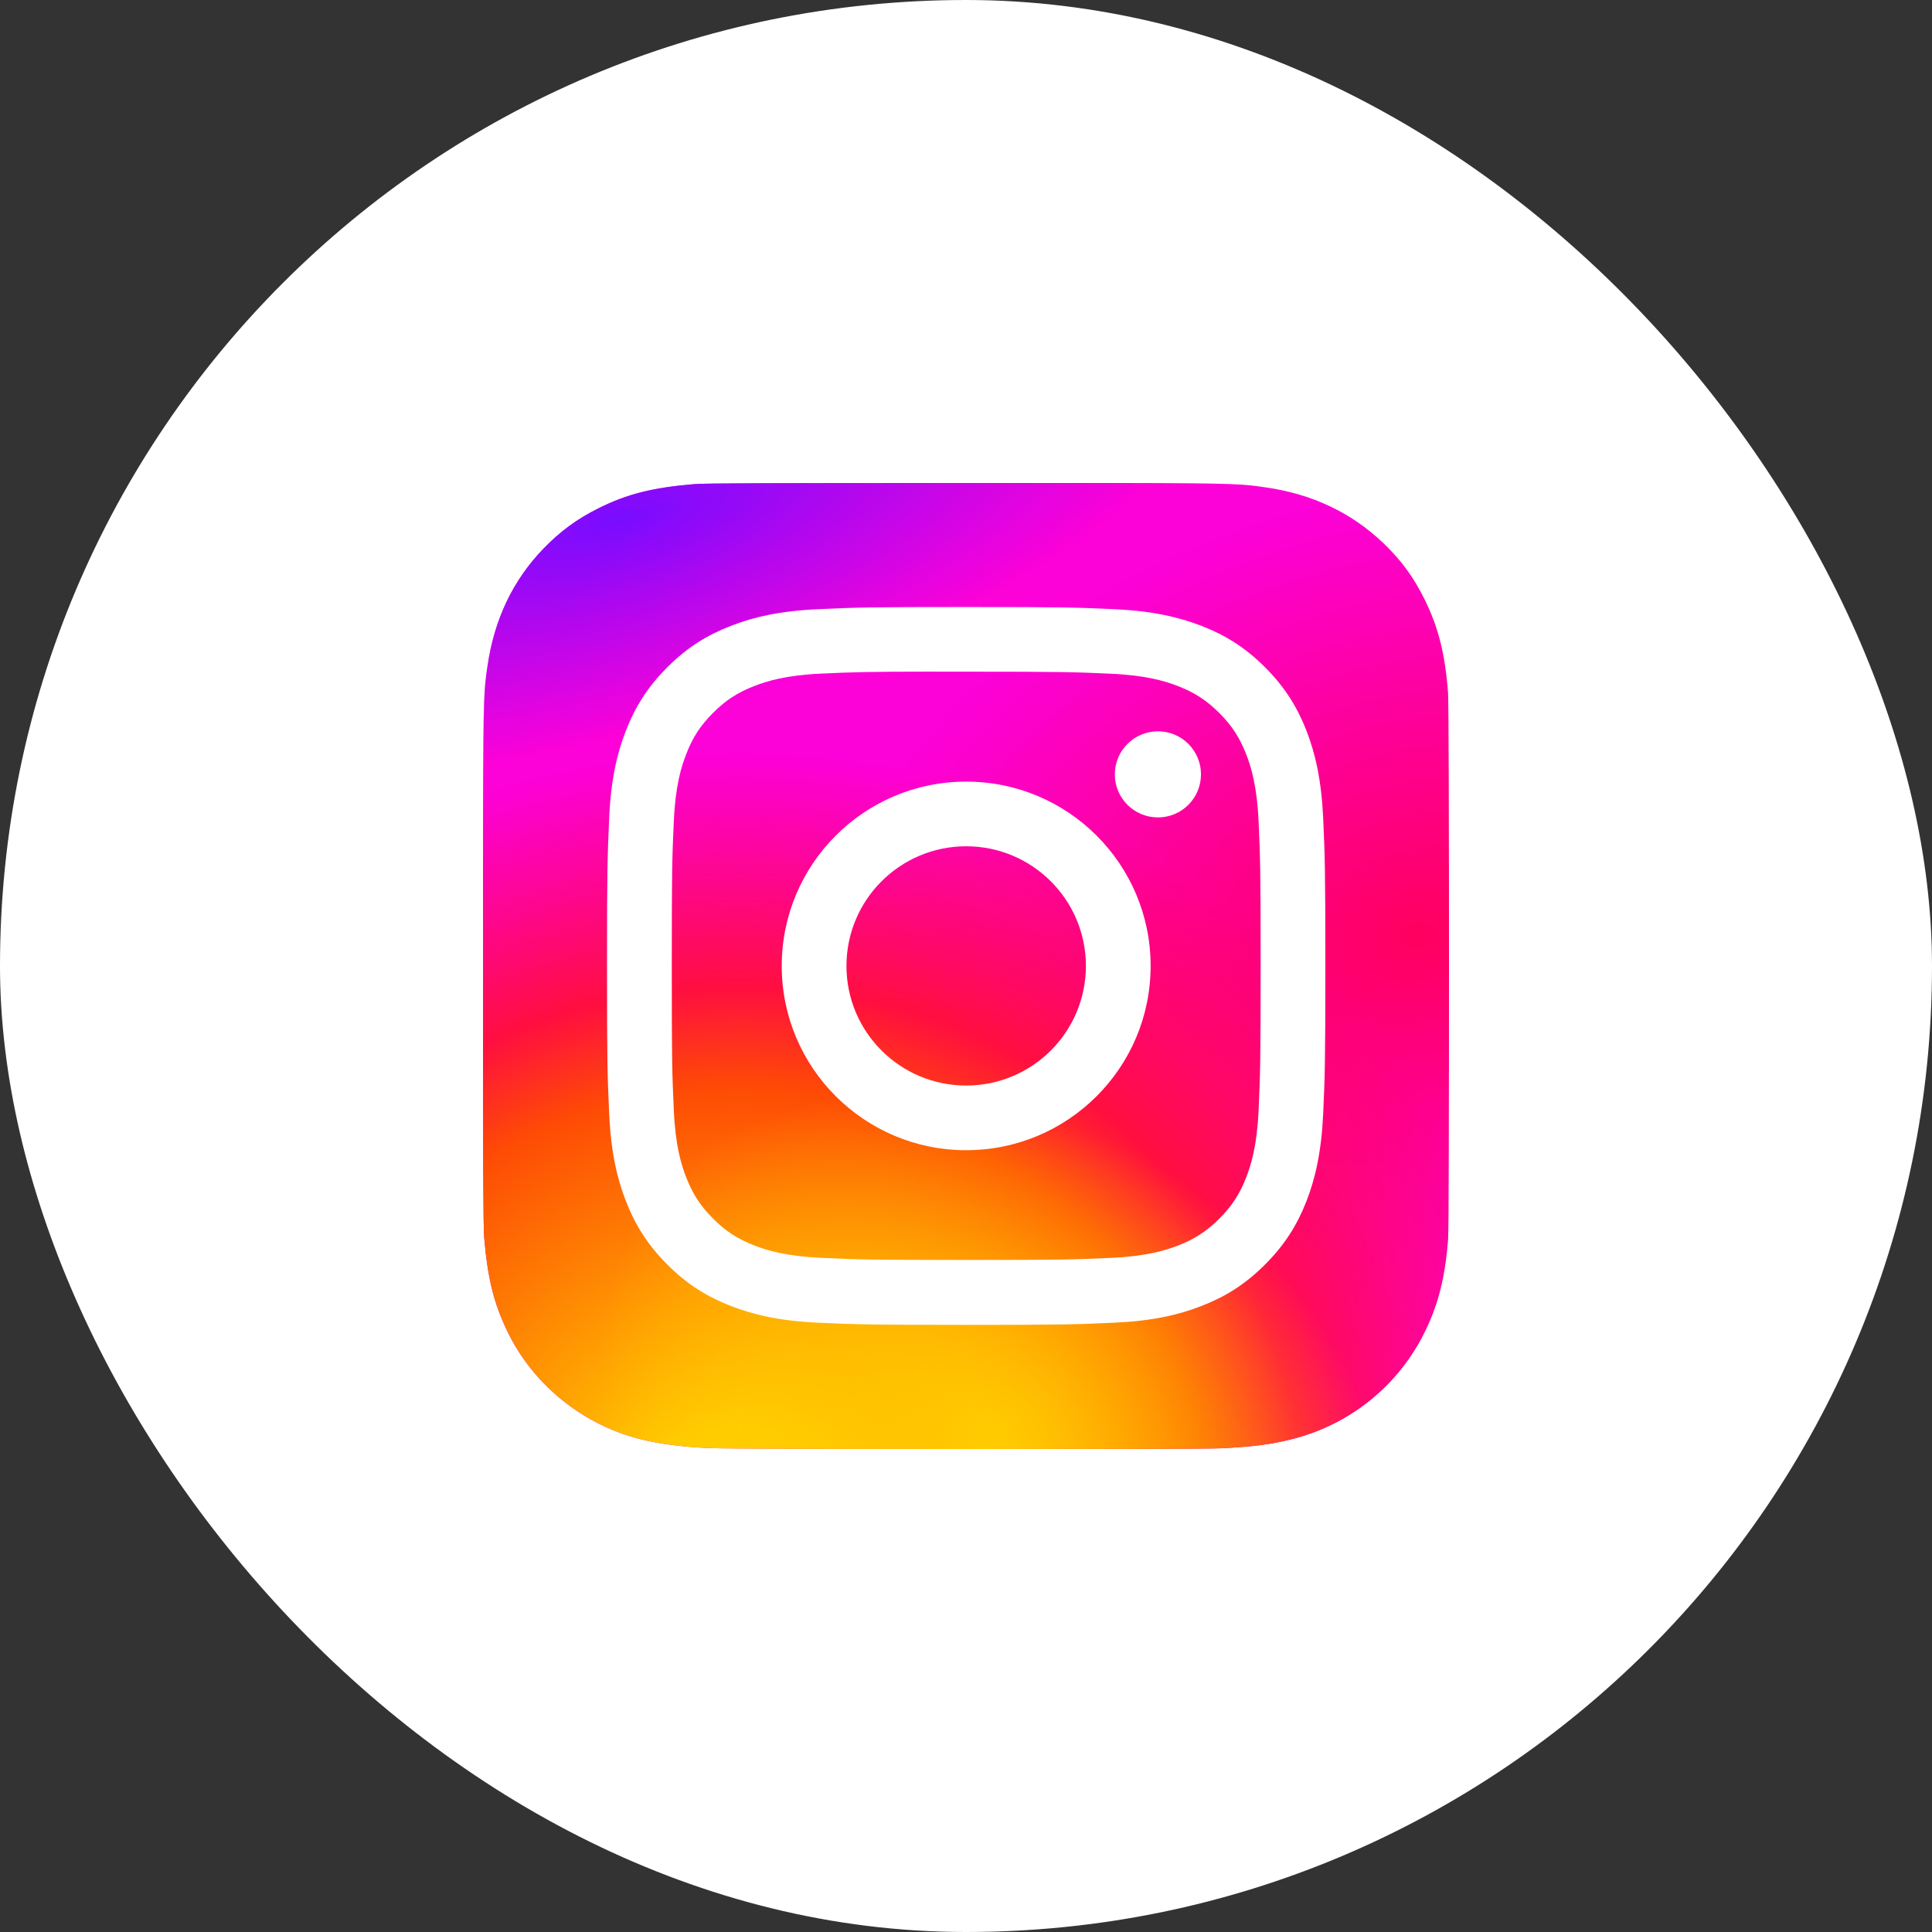
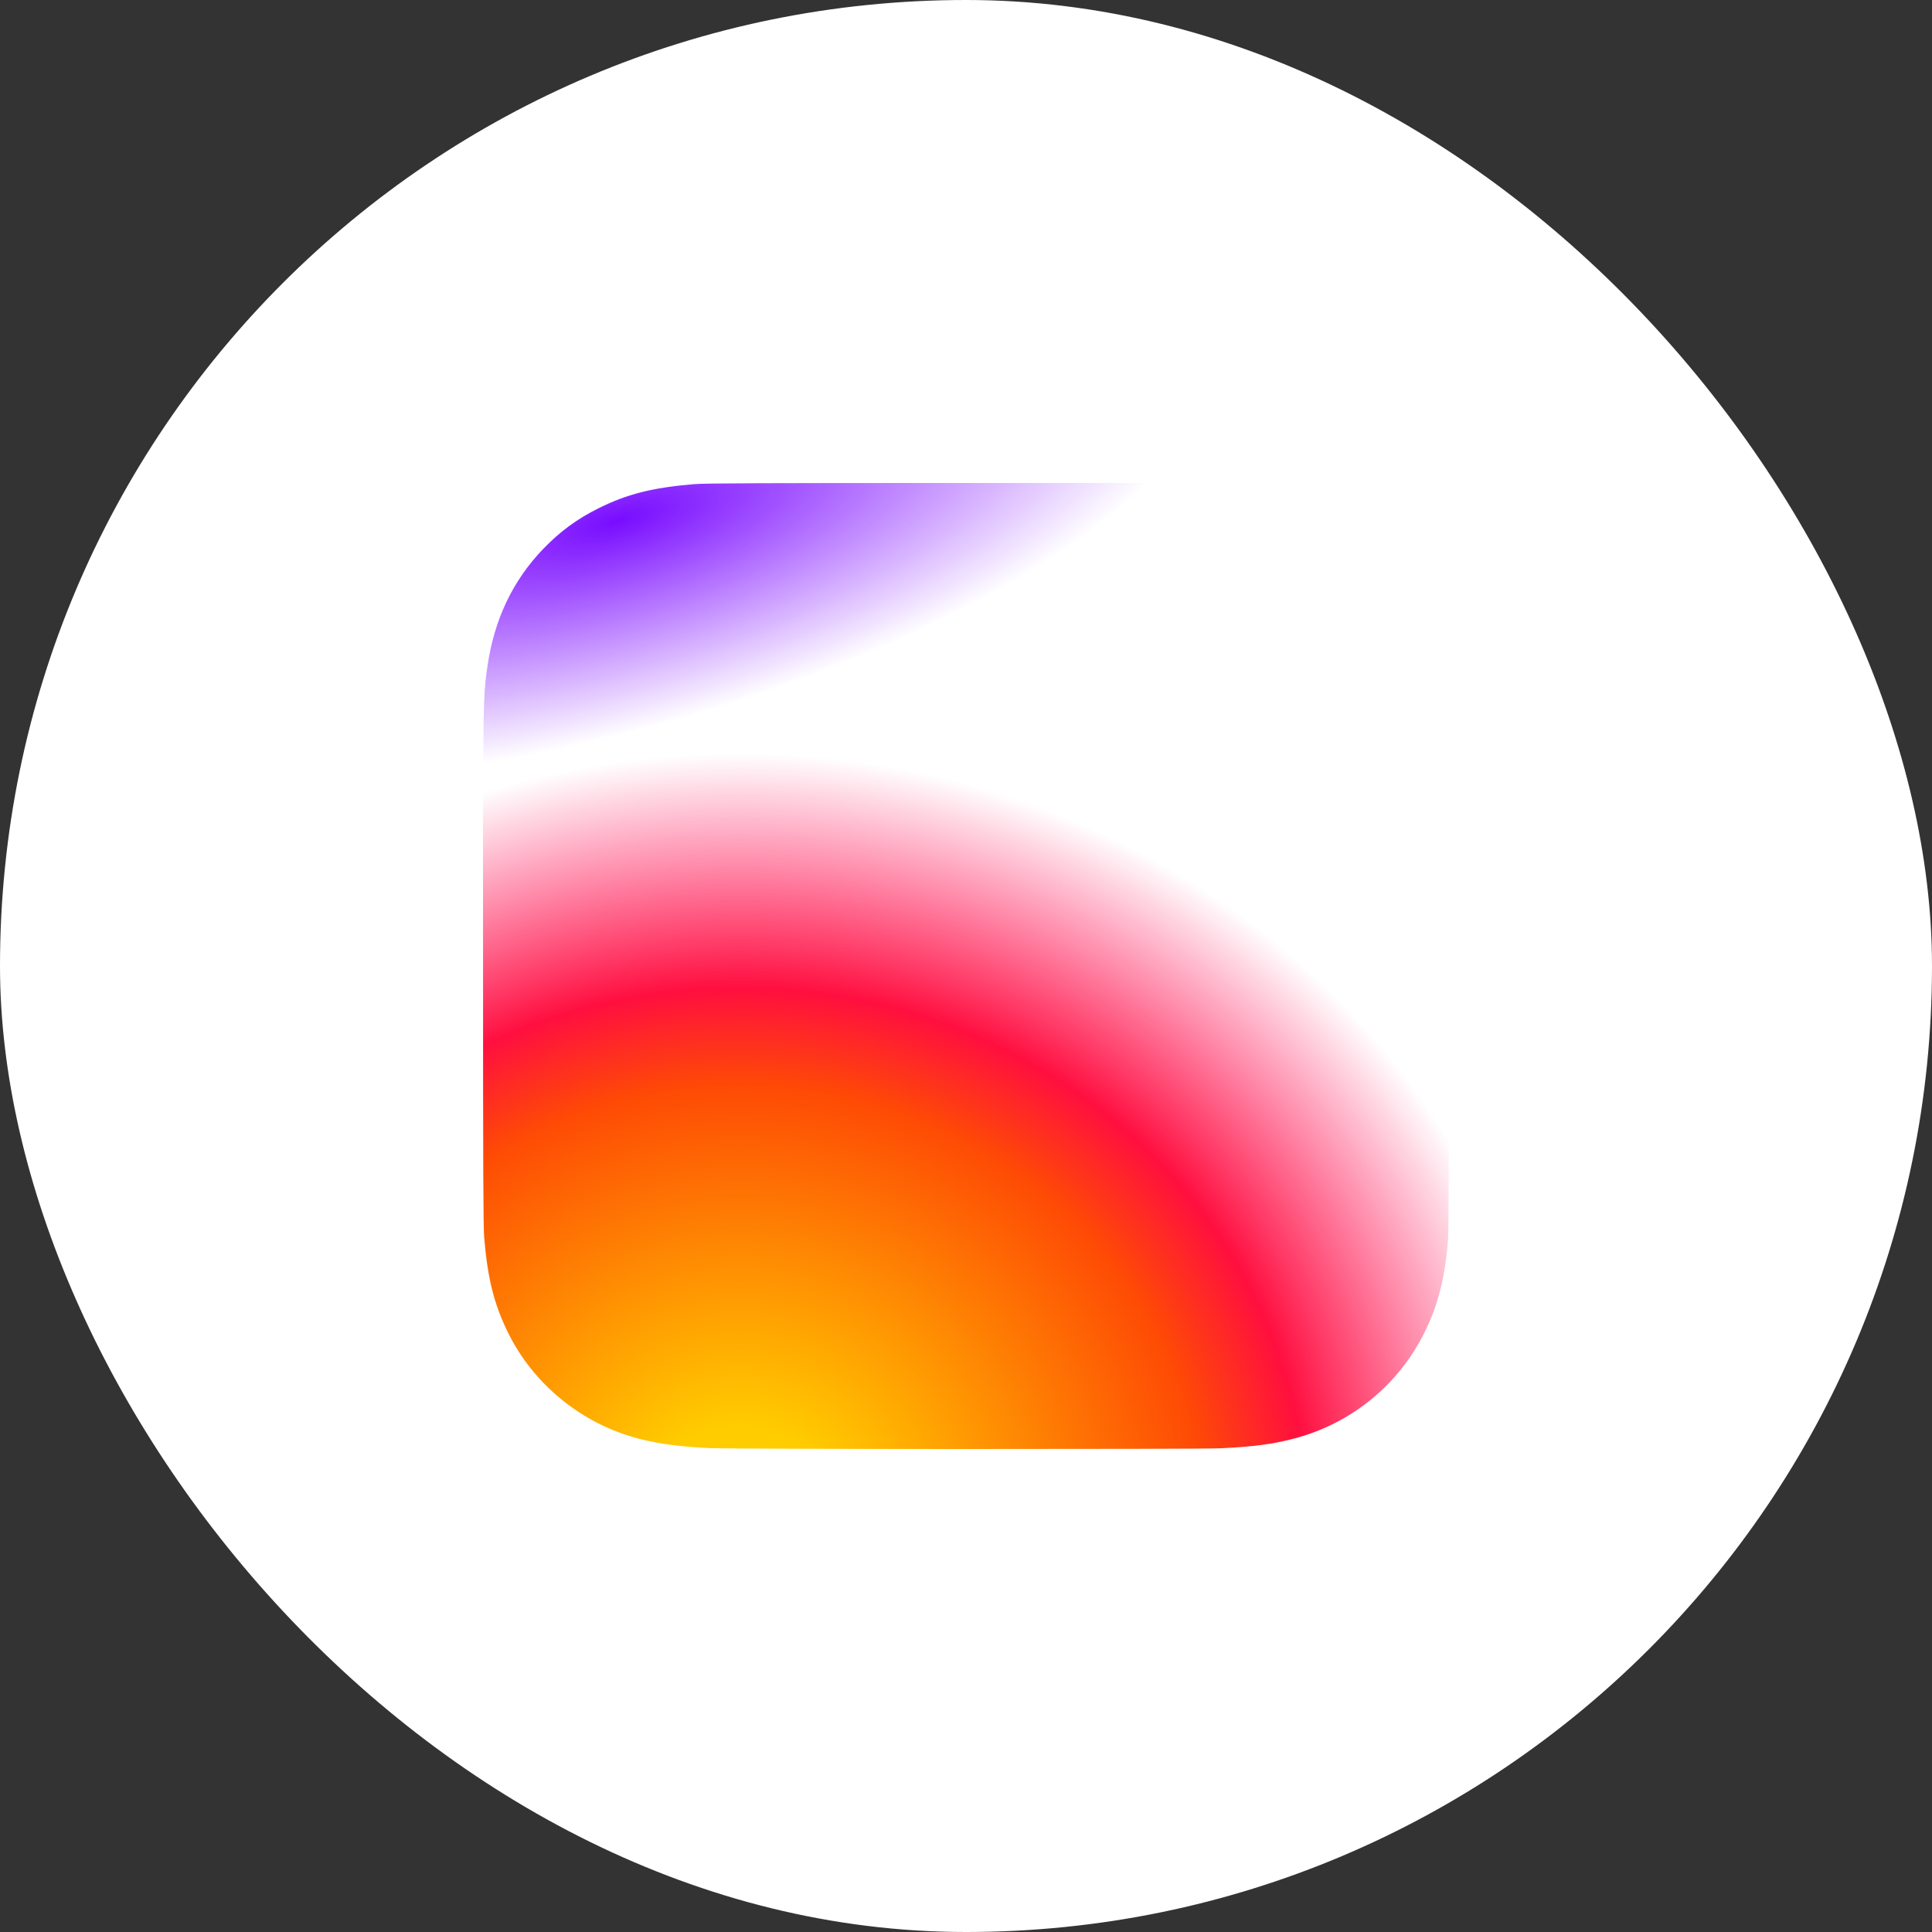
<svg xmlns="http://www.w3.org/2000/svg" width="32" height="32" viewBox="0 0 32 32" fill="none">
  <rect x="0" y="0" width="32" height="32" fill="#333333" stroke="none" />
  <rect width="32" height="32" rx="16" fill="white" />
  <g clip-path="url(#clip0_45_6231)">
-     <path d="M16.003 8C12.663 8 11.686 8.003 11.496 8.019C10.811 8.076 10.384 8.184 9.919 8.416C9.561 8.593 9.279 8.8 9 9.089C8.492 9.616 8.185 10.264 8.074 11.035C8.02 11.409 8.004 11.485 8.001 13.397C7.999 14.034 8.001 14.872 8.001 15.997C8.001 19.335 8.004 20.311 8.02 20.501C8.076 21.168 8.18 21.587 8.402 22.047C8.825 22.925 9.634 23.585 10.586 23.831C10.916 23.916 11.28 23.963 11.748 23.985C11.946 23.994 13.965 24 15.986 24C18.006 24 20.027 23.997 20.22 23.988C20.762 23.962 21.076 23.92 21.423 23.83C22.382 23.582 23.176 22.933 23.608 22.042C23.825 21.593 23.935 21.158 23.985 20.526C23.996 20.388 24 18.19 24 15.995C24 13.799 23.995 11.605 23.984 11.467C23.934 10.825 23.824 10.393 23.6 9.936C23.416 9.562 23.212 9.283 22.915 8.998C22.386 8.492 21.738 8.184 20.967 8.073C20.593 8.019 20.519 8.003 18.607 8H16.003Z" fill="url(#paint0_radial_45_6231)" />
    <path d="M16.003 8C12.663 8 11.686 8.003 11.496 8.019C10.811 8.076 10.384 8.184 9.919 8.416C9.561 8.593 9.279 8.8 9 9.089C8.492 9.616 8.185 10.264 8.074 11.035C8.02 11.409 8.004 11.485 8.001 13.397C7.999 14.034 8.001 14.872 8.001 15.997C8.001 19.335 8.004 20.311 8.02 20.501C8.076 21.168 8.18 21.587 8.402 22.047C8.825 22.925 9.634 23.585 10.586 23.831C10.916 23.916 11.28 23.963 11.748 23.985C11.946 23.994 13.965 24 15.986 24C18.006 24 20.027 23.997 20.22 23.988C20.762 23.962 21.076 23.92 21.423 23.83C22.382 23.582 23.176 22.933 23.608 22.042C23.825 21.593 23.935 21.158 23.985 20.526C23.996 20.388 24 18.19 24 15.995C24 13.799 23.995 11.605 23.984 11.467C23.934 10.825 23.824 10.393 23.6 9.936C23.416 9.562 23.212 9.283 22.915 8.998C22.386 8.492 21.738 8.184 20.967 8.073C20.593 8.019 20.519 8.003 18.607 8H16.003Z" fill="url(#paint1_radial_45_6231)" />
-     <path d="M16.003 8C12.663 8 11.686 8.003 11.496 8.019C10.811 8.076 10.384 8.184 9.919 8.416C9.561 8.593 9.279 8.8 9 9.089C8.492 9.616 8.185 10.264 8.074 11.035C8.02 11.409 8.004 11.485 8.001 13.397C7.999 14.034 8.001 14.872 8.001 15.997C8.001 19.335 8.004 20.311 8.02 20.501C8.076 21.168 8.18 21.587 8.402 22.047C8.825 22.925 9.634 23.585 10.586 23.831C10.916 23.916 11.28 23.963 11.748 23.985C11.946 23.994 13.965 24 15.986 24C18.006 24 20.027 23.997 20.22 23.988C20.762 23.962 21.076 23.92 21.423 23.83C22.382 23.582 23.176 22.933 23.608 22.042C23.825 21.593 23.935 21.158 23.985 20.526C23.996 20.388 24 18.19 24 15.995C24 13.799 23.995 11.605 23.984 11.467C23.934 10.825 23.824 10.393 23.6 9.936C23.416 9.562 23.212 9.283 22.915 8.998C22.386 8.492 21.738 8.184 20.967 8.073C20.593 8.019 20.519 8.003 18.607 8H16.003Z" fill="url(#paint2_radial_45_6231)" />
-     <path d="M16.003 8C12.663 8 11.686 8.003 11.496 8.019C10.811 8.076 10.384 8.184 9.919 8.416C9.561 8.593 9.279 8.8 9 9.089C8.492 9.616 8.185 10.264 8.074 11.035C8.02 11.409 8.004 11.485 8.001 13.397C7.999 14.034 8.001 14.872 8.001 15.997C8.001 19.335 8.004 20.311 8.02 20.501C8.076 21.168 8.18 21.587 8.402 22.047C8.825 22.925 9.634 23.585 10.586 23.831C10.916 23.916 11.28 23.963 11.748 23.985C11.946 23.994 13.965 24 15.986 24C18.006 24 20.027 23.997 20.22 23.988C20.762 23.962 21.076 23.92 21.423 23.83C22.382 23.582 23.176 22.933 23.608 22.042C23.825 21.593 23.935 21.158 23.985 20.526C23.996 20.388 24 18.19 24 15.995C24 13.799 23.995 11.605 23.984 11.467C23.934 10.825 23.824 10.393 23.6 9.936C23.416 9.562 23.212 9.283 22.915 8.998C22.386 8.492 21.738 8.184 20.967 8.073C20.593 8.019 20.519 8.003 18.607 8H16.003Z" fill="url(#paint3_radial_45_6231)" />
-     <path d="M16.003 10.054C14.387 10.054 14.185 10.061 13.55 10.09C12.917 10.119 12.485 10.219 12.107 10.366C11.715 10.518 11.383 10.721 11.053 11.052C10.722 11.382 10.519 11.714 10.366 12.104C10.219 12.483 10.118 12.915 10.09 13.547C10.062 14.181 10.054 14.384 10.054 15.999C10.054 17.613 10.061 17.815 10.09 18.449C10.119 19.082 10.219 19.514 10.366 19.892C10.518 20.283 10.722 20.614 11.053 20.945C11.383 21.276 11.715 21.48 12.106 21.631C12.484 21.778 12.917 21.879 13.55 21.908C14.185 21.936 14.387 21.944 16.003 21.944C17.618 21.944 17.821 21.936 18.455 21.908C19.089 21.879 19.522 21.779 19.9 21.631C20.291 21.48 20.622 21.276 20.953 20.945C21.284 20.615 21.487 20.283 21.64 19.893C21.786 19.515 21.886 19.082 21.916 18.45C21.944 17.816 21.952 17.614 21.952 15.999C21.952 14.385 21.944 14.182 21.916 13.548C21.886 12.915 21.786 12.483 21.64 12.105C21.487 11.714 21.284 11.383 20.953 11.052C20.622 10.721 20.291 10.518 19.9 10.366C19.52 10.22 19.088 10.119 18.455 10.09C17.82 10.061 17.618 10.054 16.002 10.054H16.003ZM15.47 11.125C15.628 11.125 15.805 11.125 16.003 11.125C17.592 11.125 17.78 11.131 18.407 11.159C18.987 11.186 19.302 11.283 19.512 11.364C19.789 11.472 19.987 11.601 20.195 11.809C20.403 12.017 20.532 12.215 20.641 12.493C20.722 12.702 20.819 13.016 20.846 13.596C20.874 14.223 20.88 14.411 20.88 15.997C20.88 17.584 20.874 17.772 20.846 18.399C20.819 18.978 20.722 19.293 20.641 19.502C20.533 19.779 20.404 19.977 20.195 20.185C19.987 20.393 19.789 20.522 19.512 20.63C19.302 20.711 18.987 20.808 18.407 20.834C17.78 20.863 17.592 20.869 16.003 20.869C14.415 20.869 14.227 20.863 13.6 20.834C13.02 20.807 12.705 20.711 12.495 20.629C12.217 20.521 12.019 20.393 11.811 20.184C11.603 19.976 11.474 19.779 11.366 19.501C11.284 19.292 11.187 18.978 11.161 18.398C11.132 17.771 11.127 17.583 11.127 15.996C11.127 14.408 11.132 14.221 11.161 13.595C11.187 13.015 11.284 12.7 11.366 12.491C11.473 12.213 11.602 12.015 11.811 11.807C12.019 11.599 12.217 11.47 12.495 11.362C12.705 11.28 13.02 11.184 13.6 11.157C14.148 11.132 14.361 11.125 15.47 11.124L15.47 11.125ZM19.179 12.113C18.785 12.113 18.465 12.432 18.465 12.826C18.465 13.22 18.785 13.539 19.179 13.539C19.573 13.539 19.892 13.22 19.892 12.826C19.892 12.432 19.573 12.112 19.179 12.113ZM16.003 12.946C14.316 12.946 12.948 14.313 12.948 15.999C12.948 17.685 14.316 19.051 16.003 19.051C17.69 19.051 19.058 17.685 19.058 15.999C19.058 14.313 17.69 12.946 16.003 12.946ZM16.003 14.017C17.098 14.017 17.986 14.905 17.986 15.999C17.986 17.093 17.098 17.98 16.003 17.98C14.908 17.98 14.02 17.093 14.02 15.999C14.02 14.904 14.908 14.017 16.003 14.017Z" fill="white" />
+     <path d="M16.003 8C12.663 8 11.686 8.003 11.496 8.019C10.811 8.076 10.384 8.184 9.919 8.416C9.561 8.593 9.279 8.8 9 9.089C8.492 9.616 8.185 10.264 8.074 11.035C8.02 11.409 8.004 11.485 8.001 13.397C7.999 14.034 8.001 14.872 8.001 15.997C8.001 19.335 8.004 20.311 8.02 20.501C8.076 21.168 8.18 21.587 8.402 22.047C10.916 23.916 11.28 23.963 11.748 23.985C11.946 23.994 13.965 24 15.986 24C18.006 24 20.027 23.997 20.22 23.988C20.762 23.962 21.076 23.92 21.423 23.83C22.382 23.582 23.176 22.933 23.608 22.042C23.825 21.593 23.935 21.158 23.985 20.526C23.996 20.388 24 18.19 24 15.995C24 13.799 23.995 11.605 23.984 11.467C23.934 10.825 23.824 10.393 23.6 9.936C23.416 9.562 23.212 9.283 22.915 8.998C22.386 8.492 21.738 8.184 20.967 8.073C20.593 8.019 20.519 8.003 18.607 8H16.003Z" fill="url(#paint3_radial_45_6231)" />
  </g>
  <defs>
    <radialGradient id="paint0_radial_45_6231" cx="0" cy="0" r="1" gradientUnits="userSpaceOnUse" gradientTransform="translate(23.483 15.499) rotate(164.251) scale(10.223 7.365)">
      <stop stop-color="#FF005F" />
      <stop offset="1" stop-color="#FC01D8" />
    </radialGradient>
    <radialGradient id="paint1_radial_45_6231" cx="0" cy="0" r="1" gradientUnits="userSpaceOnUse" gradientTransform="translate(12.25 25.232) rotate(-90) scale(12.771 13.55)">
      <stop stop-color="#FFCC00" />
      <stop offset="0.124" stop-color="#FFCC00" />
      <stop offset="0.567" stop-color="#FE4A05" />
      <stop offset="0.694" stop-color="#FF0F3F" />
      <stop offset="1" stop-color="#FE0657" stop-opacity="0" />
    </radialGradient>
    <radialGradient id="paint2_radial_45_6231" cx="0" cy="0" r="1" gradientUnits="userSpaceOnUse" gradientTransform="translate(16.404 23.774) rotate(-59.87) scale(5.281 6.875)">
      <stop stop-color="#FFCC00" />
      <stop offset="1" stop-color="#FFCC00" stop-opacity="0" />
    </radialGradient>
    <radialGradient id="paint3_radial_45_6231" cx="0" cy="0" r="1" gradientUnits="userSpaceOnUse" gradientTransform="translate(10.171 8.652) rotate(164.274) scale(10.11 3.444)">
      <stop stop-color="#780CFF" />
      <stop offset="1" stop-color="#820BFF" stop-opacity="0" />
    </radialGradient>
    <clipPath id="clip0_45_6231">
      <rect width="16" height="16" fill="white" transform="translate(8 8)" />
    </clipPath>
  </defs>
</svg>